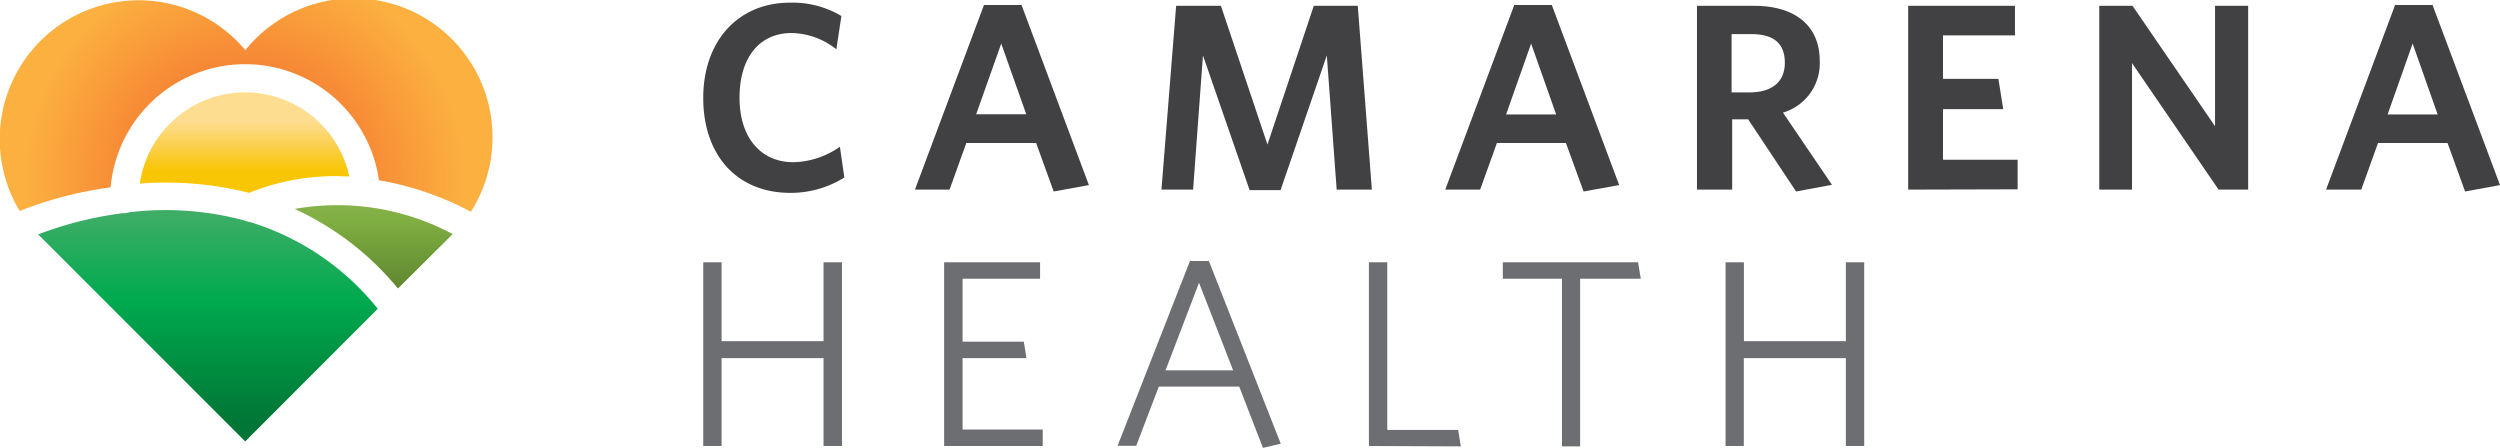
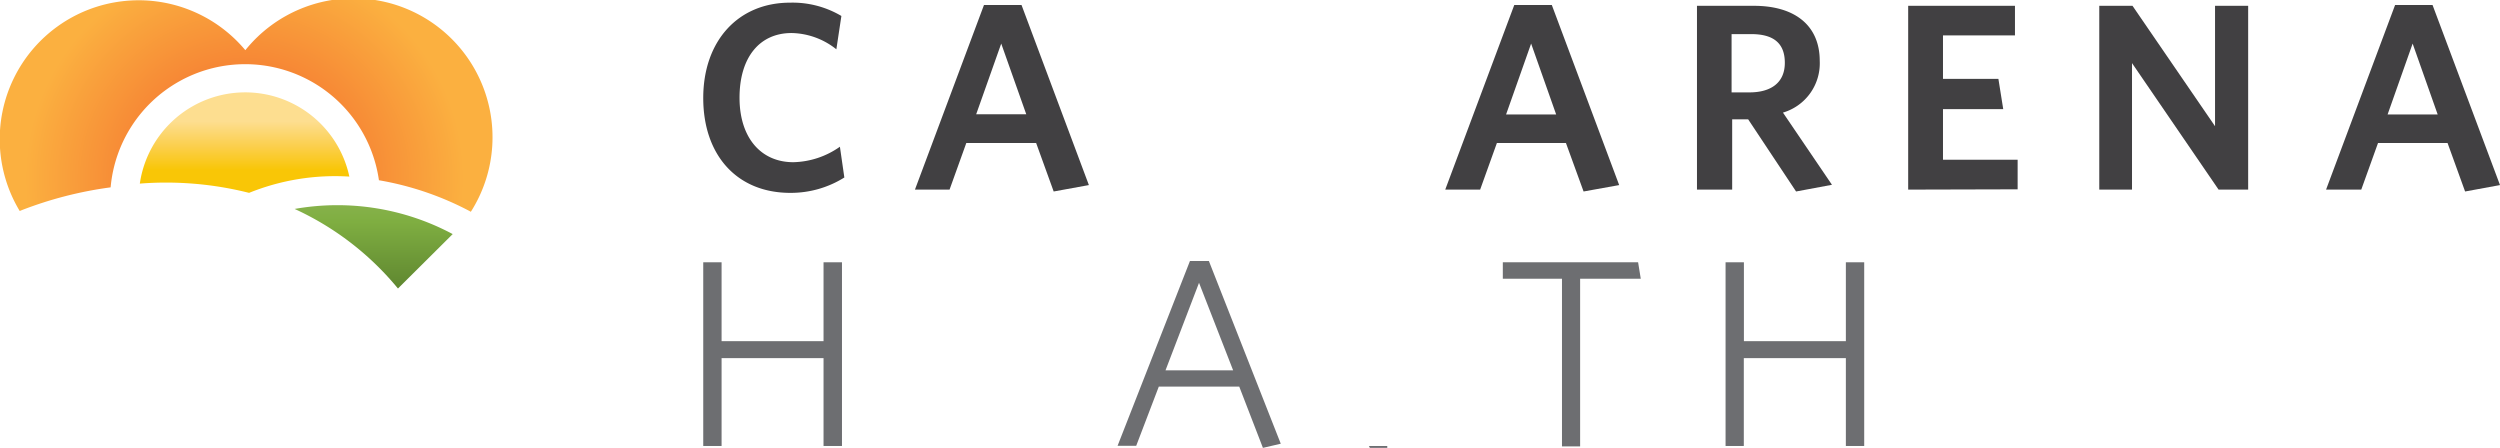
<svg xmlns="http://www.w3.org/2000/svg" viewBox="0 0 253.54 45.42">
  <defs>
    <style>.cls-1{fill:#414042;}.cls-2{fill:#6d6e71;}.cls-3{fill:url(#New_Gradient_Swatch_1);}.cls-4{fill:url(#linear-gradient);}.cls-5{fill:url(#Foliage_2);}.cls-6{fill:url(#Foliage_4);}</style>
    <radialGradient id="New_Gradient_Swatch_1" cx="24.8" cy="18.11" r="22.25" gradientUnits="userSpaceOnUse">
      <stop offset="0" stop-color="#f15a29" />
      <stop offset="1" stop-color="#fbb040" />
    </radialGradient>
    <linearGradient id="linear-gradient" x1="24.81" y1="12.26" x2="24.81" y2="17.27" gradientUnits="userSpaceOnUse">
      <stop offset="0.01" stop-color="#fdde90" />
      <stop offset="0.51" stop-color="#fbcf4d" />
      <stop offset="1" stop-color="#f9c606" />
    </linearGradient>
    <linearGradient id="Foliage_2" x1="21.09" y1="18.61" x2="21.09" y2="42.61" gradientUnits="userSpaceOnUse">
      <stop offset="0" stop-color="#54ae6f" />
      <stop offset="0.49" stop-color="#00aa4f" />
      <stop offset="1" stop-color="#007736" />
    </linearGradient>
    <linearGradient id="Foliage_4" x1="37.9" y1="14.86" x2="37.9" y2="30.11" gradientUnits="userSpaceOnUse">
      <stop offset="0.01" stop-color="#9dbd6a" />
      <stop offset="0.5" stop-color="#7fae41" />
      <stop offset="1" stop-color="#5b822e" />
    </linearGradient>
  </defs>
  <g id="Layer_2" data-name="Layer 2">
    <g id="Layer_1-2" data-name="Layer 1">
      <path class="cls-1" d="M80.15,19.56c-5.43,0-8.83-3.84-8.83-9.62S74.85.27,80.12.27a9.71,9.71,0,0,1,5.21,1.35L84.82,5a7.49,7.49,0,0,0-4.54-1.65C77,3.35,75,5.86,75,9.91s2.16,6.54,5.46,6.54a8.49,8.49,0,0,0,4.72-1.57L85.63,18A10.22,10.22,0,0,1,80.15,19.56Z" />
      <path class="cls-1" d="M106.86,19.42l-1.78-4.92H98l-1.7,4.73H92.79l7-18.72h3.81l6.83,18.26Zm-5.32-15L99,11.59h5.08Z" />
-       <path class="cls-1" d="M135.56,19.23l-1-13.61-4.69,13.66h-3.14L122,5.62l-1,13.61h-3.21L119.28.59h4.54l4.72,14.07L133.24.59h4.46l1.43,18.64Z" />
      <path class="cls-1" d="M160.6,19.42l-1.79-4.92h-7l-1.7,4.73h-3.54l7-18.72h3.81l6.83,18.26Zm-5.32-15-2.54,7.19h5.08Z" />
      <path class="cls-1" d="M185.79,18.74l-3.64.68-4.86-7.32h-1.62v7.13H172.1V.59h5.78c4.16,0,6.67,2,6.67,5.59a5.21,5.21,0,0,1-3.73,5.24ZM177.61,3.46h-2V9.37h1.81c2.21,0,3.59-1,3.59-3S179.85,3.46,177.61,3.46Z" />
      <path class="cls-1" d="M193.52,19.23V.59h10.83v3h-7.3V8h5.62l.49,3.07h-6.11V16.2h7.57v3Z" />
      <path class="cls-1" d="M225,19.23,216.22,6.4V19.23H212.9V.59h3.37l8.37,12.21V.59H228V19.23Z" />
      <path class="cls-1" d="M250,19.42l-1.78-4.92h-7.05l-1.7,4.73H235.9l7-18.72h3.8l6.84,18.26Zm-5.32-15-2.54,7.19h5.08Z" />
      <path class="cls-2" d="M83.52,45.23V36.32H73.18v8.91H71.32V26.6h1.86v8H83.52v-8h1.87V45.23Z" />
-       <path class="cls-2" d="M95.75,45.23V26.6h9.73v1.67H97.62v6.38h6.21l.27,1.67H97.62v7.24h8.13v1.67Z" />
      <path class="cls-2" d="M128.08,45.42l-2.4-6.21h-8.16l-2.29,6h-1.89l7.34-18.74h1.92L129.89,45ZM121.6,28.68l-3.4,8.88h6.86Z" />
-       <path class="cls-2" d="M138.83,45.23V26.6h1.86v17h7.19l.27,1.67Z" />
+       <path class="cls-2" d="M138.83,45.23h1.86v17h7.19l.27,1.67Z" />
      <path class="cls-2" d="M160.25,28.27v17h-1.84v-17h-6V26.6h13.72l.27,1.67Z" />
      <path class="cls-2" d="M187.2,45.23V36.32H176.85v8.91H175V26.6h1.86v8H187.2v-8h1.86V45.23Z" />
      <path class="cls-3" d="M11.22,19a13.7,13.7,0,0,1,27.21-.72,30.75,30.75,0,0,1,9.2,3.13l.12.07A14.09,14.09,0,0,0,24.88,5.09h0A14.09,14.09,0,0,0,2,21.4l.19-.08A39.18,39.18,0,0,1,11.22,19Z" />
      <path class="cls-4" d="M35.43,17.91a10.8,10.8,0,0,0-21.25.71,34.45,34.45,0,0,1,11.08.94A23.26,23.26,0,0,1,35.43,17.91Z" />
-       <path class="cls-5" d="M25.32,22.51a1.61,1.61,0,0,1-.5-.14,30.76,30.76,0,0,0-11.72-.84,1.63,1.63,0,0,1-.49.09l-.15,0a37.2,37.2,0,0,0-8.59,2.15l21,21L38.31,31.31l-.11-.13A26.47,26.47,0,0,0,25.32,22.51Z" />
      <path class="cls-6" d="M29.88,21.19a29.39,29.39,0,0,1,10.48,8.07l5.55-5.52A24.79,24.79,0,0,0,29.88,21.19Z" />
    </g>
  </g>
</svg>